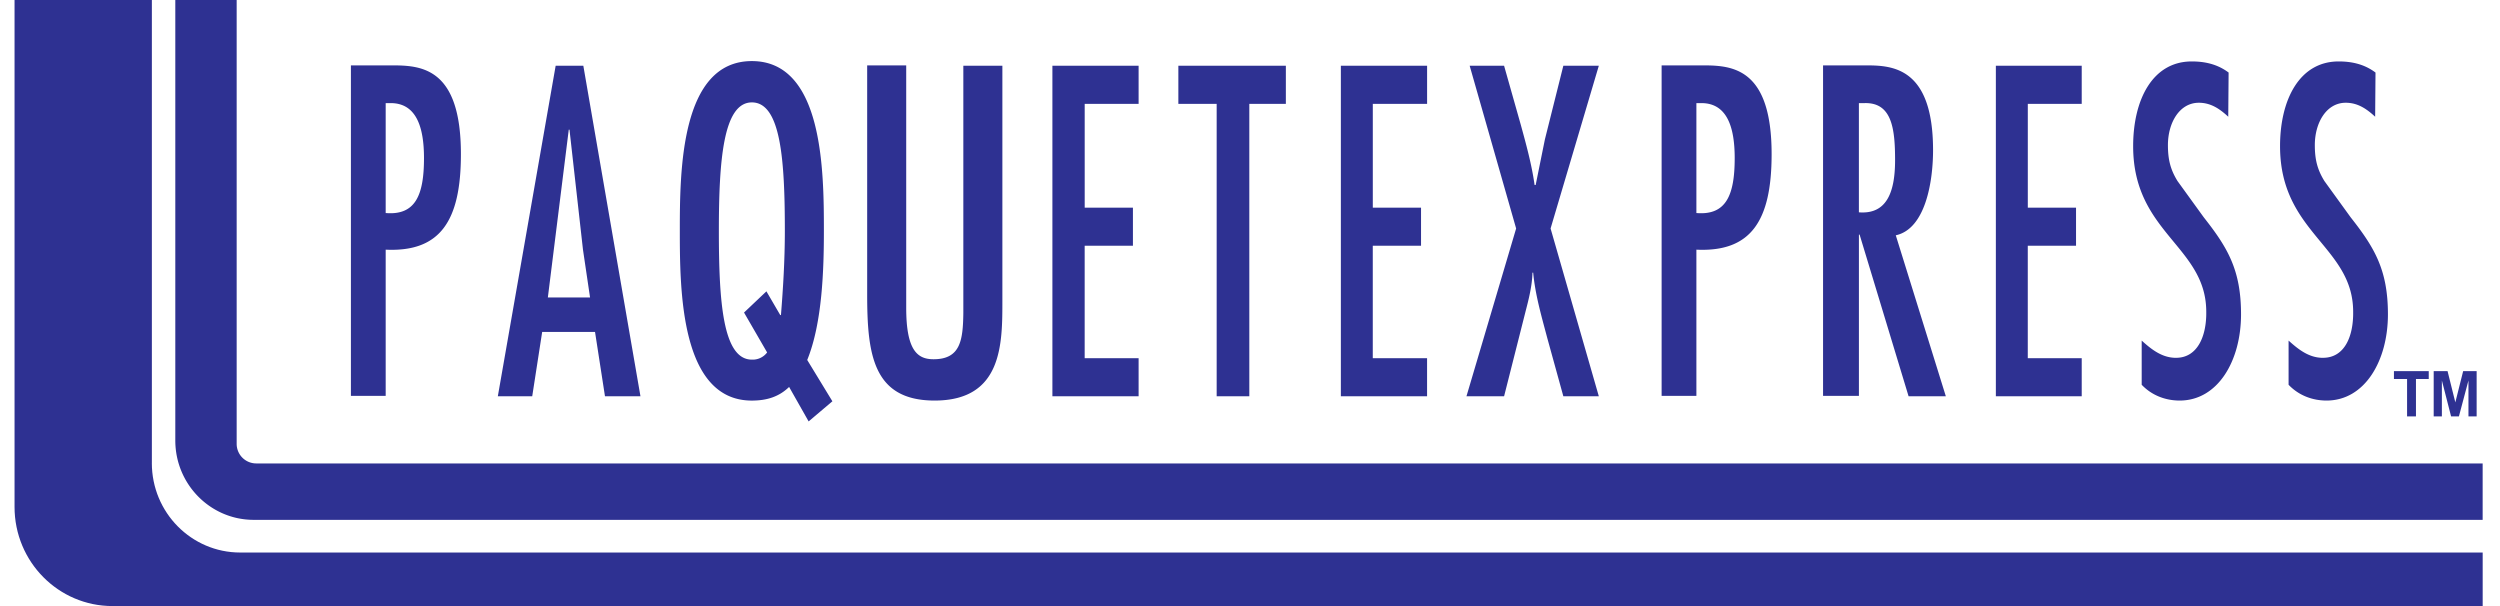
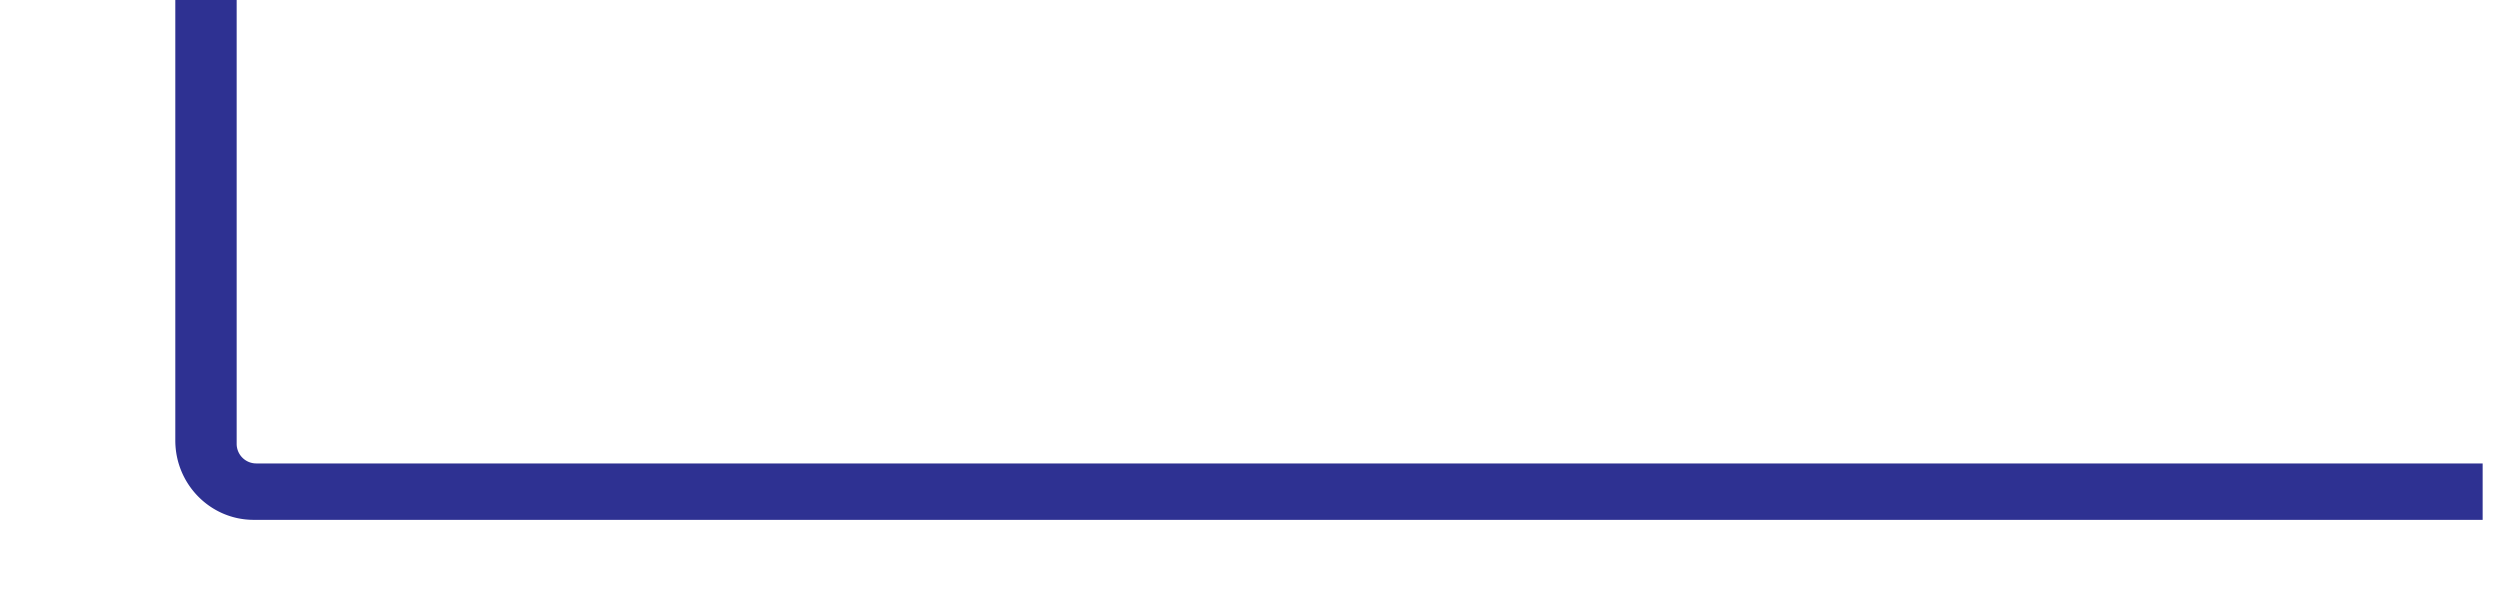
<svg xmlns="http://www.w3.org/2000/svg" width="99" height="24" viewBox="0 0 99 24" fill="none">
-   <path d="M21.47 13.145h2.093l.394 2.547h1.405L23.1 2.604h-1.096l-2.29 13.088h1.362l.394-2.547zm1.053-8.01h.029l.534 4.752.28 1.893h-1.671l.828-6.644zM29.774 15.863c.576 0 1.067-.143 1.475-.54l.773 1.365.941-.797-.997-1.636c.604-1.48.66-3.628.66-5.121 0-2.362-.028-6.715-2.852-6.715-2.825 0-2.853 4.353-2.853 6.715 0 2.375.029 6.729 2.853 6.729zm0-11.808c1.152 0 1.306 2.304 1.306 5.093 0 1.152-.07 2.276-.154 3.329h-.028l-.548-.94-.886.84.914 1.58a.713.713 0 0 1-.604.284c-1.152 0-1.307-2.305-1.307-5.093 0-2.774.169-5.093 1.307-5.093zM37.01 15.862c2.698 0 2.684-2.262 2.684-3.969v-9.29h-1.546v9.788c-.014 1.081-.112 1.835-1.18 1.835-.633 0-1.082-.341-1.082-2.034V2.589H34.34v9.048c0 2.362.211 4.225 2.67 4.225zM48.18 15.692h1.293V4.112h1.447V2.604h-4.257v1.508h1.517v11.58zM59.562 15.692l.857-3.386c.126-.484.253-.996.267-1.508h.028c.084.896.337 1.75.562 2.603l.632 2.29h1.405l-1.91-6.643 1.91-6.444h-1.405l-.73 2.916-.366 1.807h-.042c-.113-.811-.337-1.622-.548-2.39l-.66-2.333h-1.363l1.84 6.444-1.967 6.644h1.49zM67.177 9.887c2.15.1 2.979-1.124 2.979-3.784 0-3.372-1.518-3.514-2.698-3.514H65.8v13.088h1.377v-5.79zm0-5.804h.197c1.04 0 1.32.996 1.32 2.177 0 1.465-.337 2.276-1.517 2.176V4.083zM15.273 9.887c2.15.1 2.979-1.124 2.979-3.784 0-3.372-1.517-3.514-2.698-3.514h-1.658v13.088h1.377v-5.79zm0-5.804h.197c1.04 0 1.32.996 1.32 2.177 0 1.465-.337 2.276-1.517 2.176V4.083zM73.612 9.29h.028l1.94 6.402h1.475l-1.982-6.374c1.18-.256 1.476-2.134 1.476-3.371 0-3.287-1.616-3.358-2.656-3.358h-1.7v13.088h1.42V9.29zm0-5.207h.225c1.082-.029 1.208 1.01 1.208 2.262 0 1.323-.365 2.148-1.433 2.063V4.083zM82.436 14.184H80.3V9.73h1.911V8.223h-1.91V4.112h2.135V2.604h-3.4v13.088h3.4v-1.508zM56.512 14.184h-2.15V9.73h1.911V8.223h-1.91V4.112h2.15V2.604h-3.415v13.088h3.414v-1.508zM45.09 14.184h-2.137V9.73h1.911V8.223h-1.91V4.112h2.135V2.604h-3.414v13.088h3.414v-1.508zM86.174 14.17c-.534 0-.942-.3-1.363-.683v1.75c.421.44.97.625 1.503.625 1.518 0 2.431-1.579 2.431-3.414 0-1.764-.534-2.646-1.475-3.841L86.23 7.17c-.281-.455-.38-.854-.38-1.423 0-.896.464-1.678 1.223-1.678.464 0 .815.227 1.166.554l.014-1.75c-.435-.327-.927-.44-1.461-.44-1.546 0-2.319 1.508-2.319 3.357 0 3.443 2.895 3.955 2.895 6.558.014.968-.351 1.821-1.194 1.821zM91.99 14.17c-.533 0-.94-.3-1.362-.683v1.75c.421.44.97.625 1.503.625 1.518 0 2.431-1.579 2.431-3.414 0-1.764-.534-2.646-1.475-3.841l-1.04-1.437c-.281-.455-.38-.854-.38-1.423 0-.896.464-1.678 1.223-1.678.464 0 .815.227 1.166.554l.014-1.75c-.435-.327-.927-.44-1.461-.44-1.546 0-2.319 1.508-2.319 3.357 0 3.443 2.895 3.955 2.895 6.558.014.968-.337 1.821-1.194 1.821zM95.32 16.489h.352v-1.48h.506v-.313H94.8v.313h.52v1.48zM96.698 15.066l.365 1.423h.31l.378-1.423v1.423h.324v-1.793h-.534l-.31 1.238-.308-1.238h-.549v1.793h.324v-1.423z" fill="#2E3192" />
-   <path d="M6.014 18.338V0H.576v20.073C.576 22.25 2.318 24 4.454 24h93.86v-2.12H9.511c-1.925 0-3.498-1.579-3.498-3.542z" fill="#2E3192" />
  <path d="M10.145 18.352a.775.775 0 0 1-.773-.782V0h-2.43v17.442c0 1.735 1.39 3.144 3.104 3.144h88.267v-2.234H10.145z" fill="#2E3192" />
</svg>